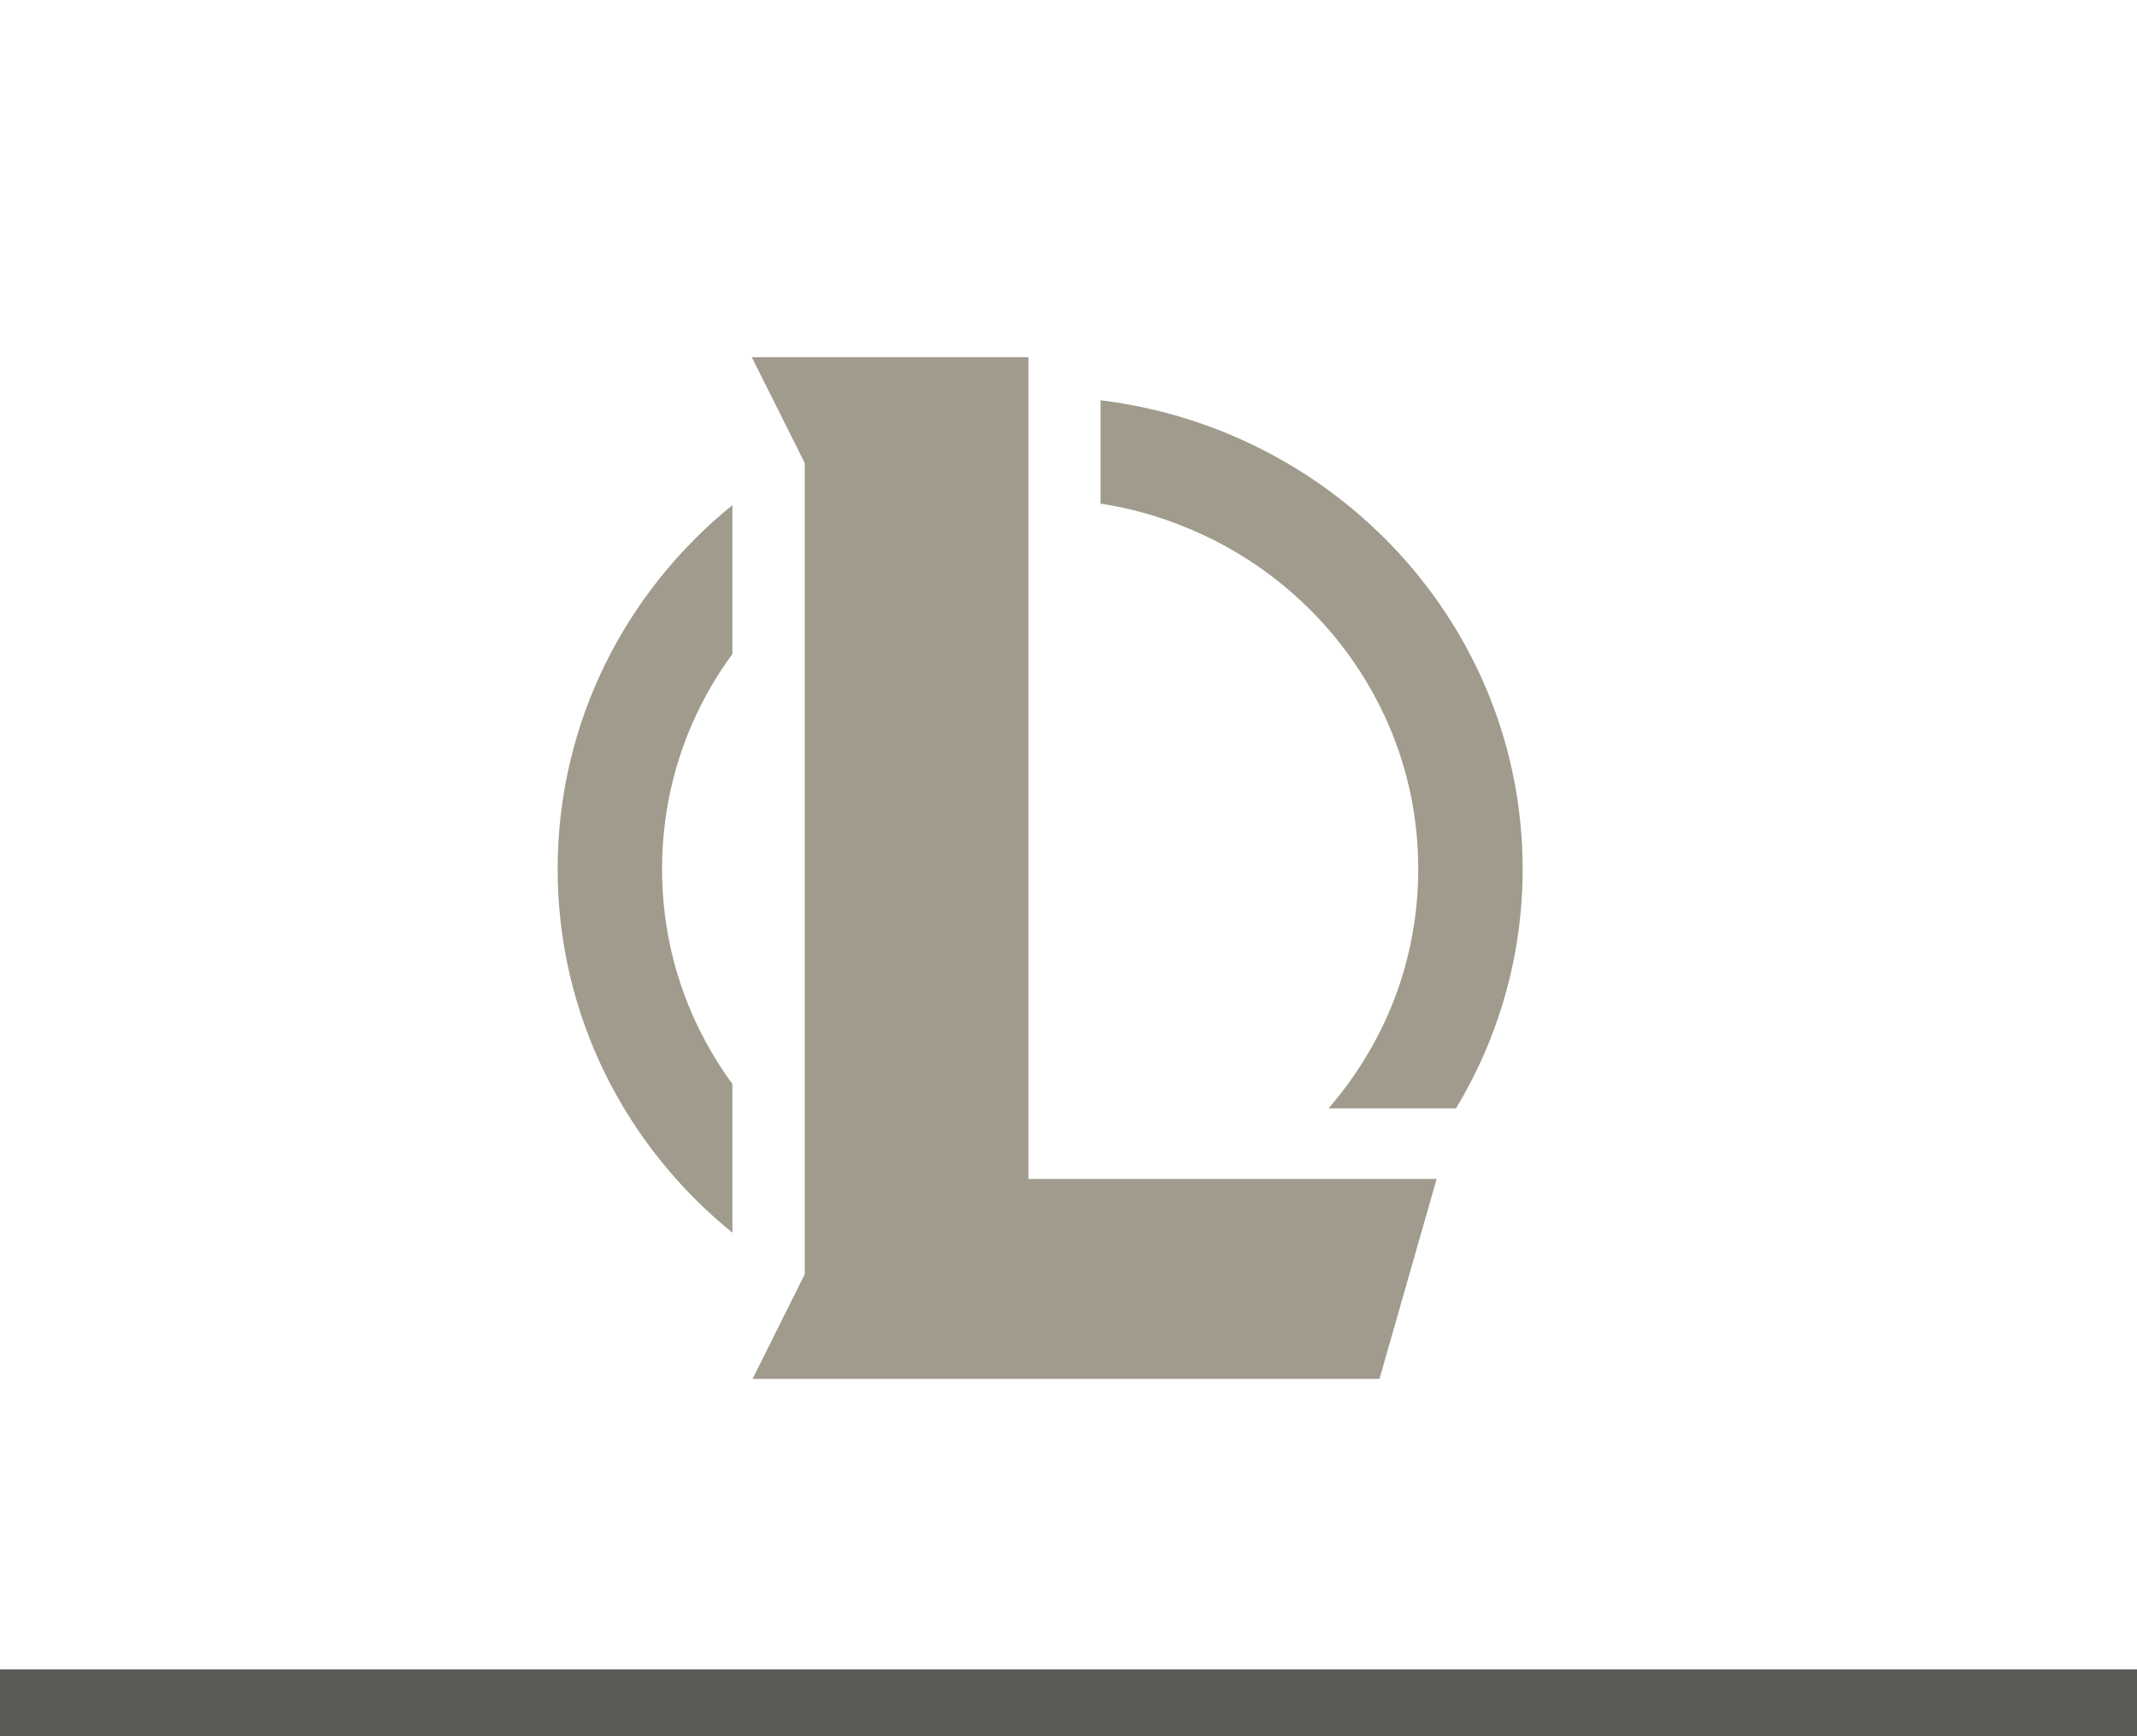
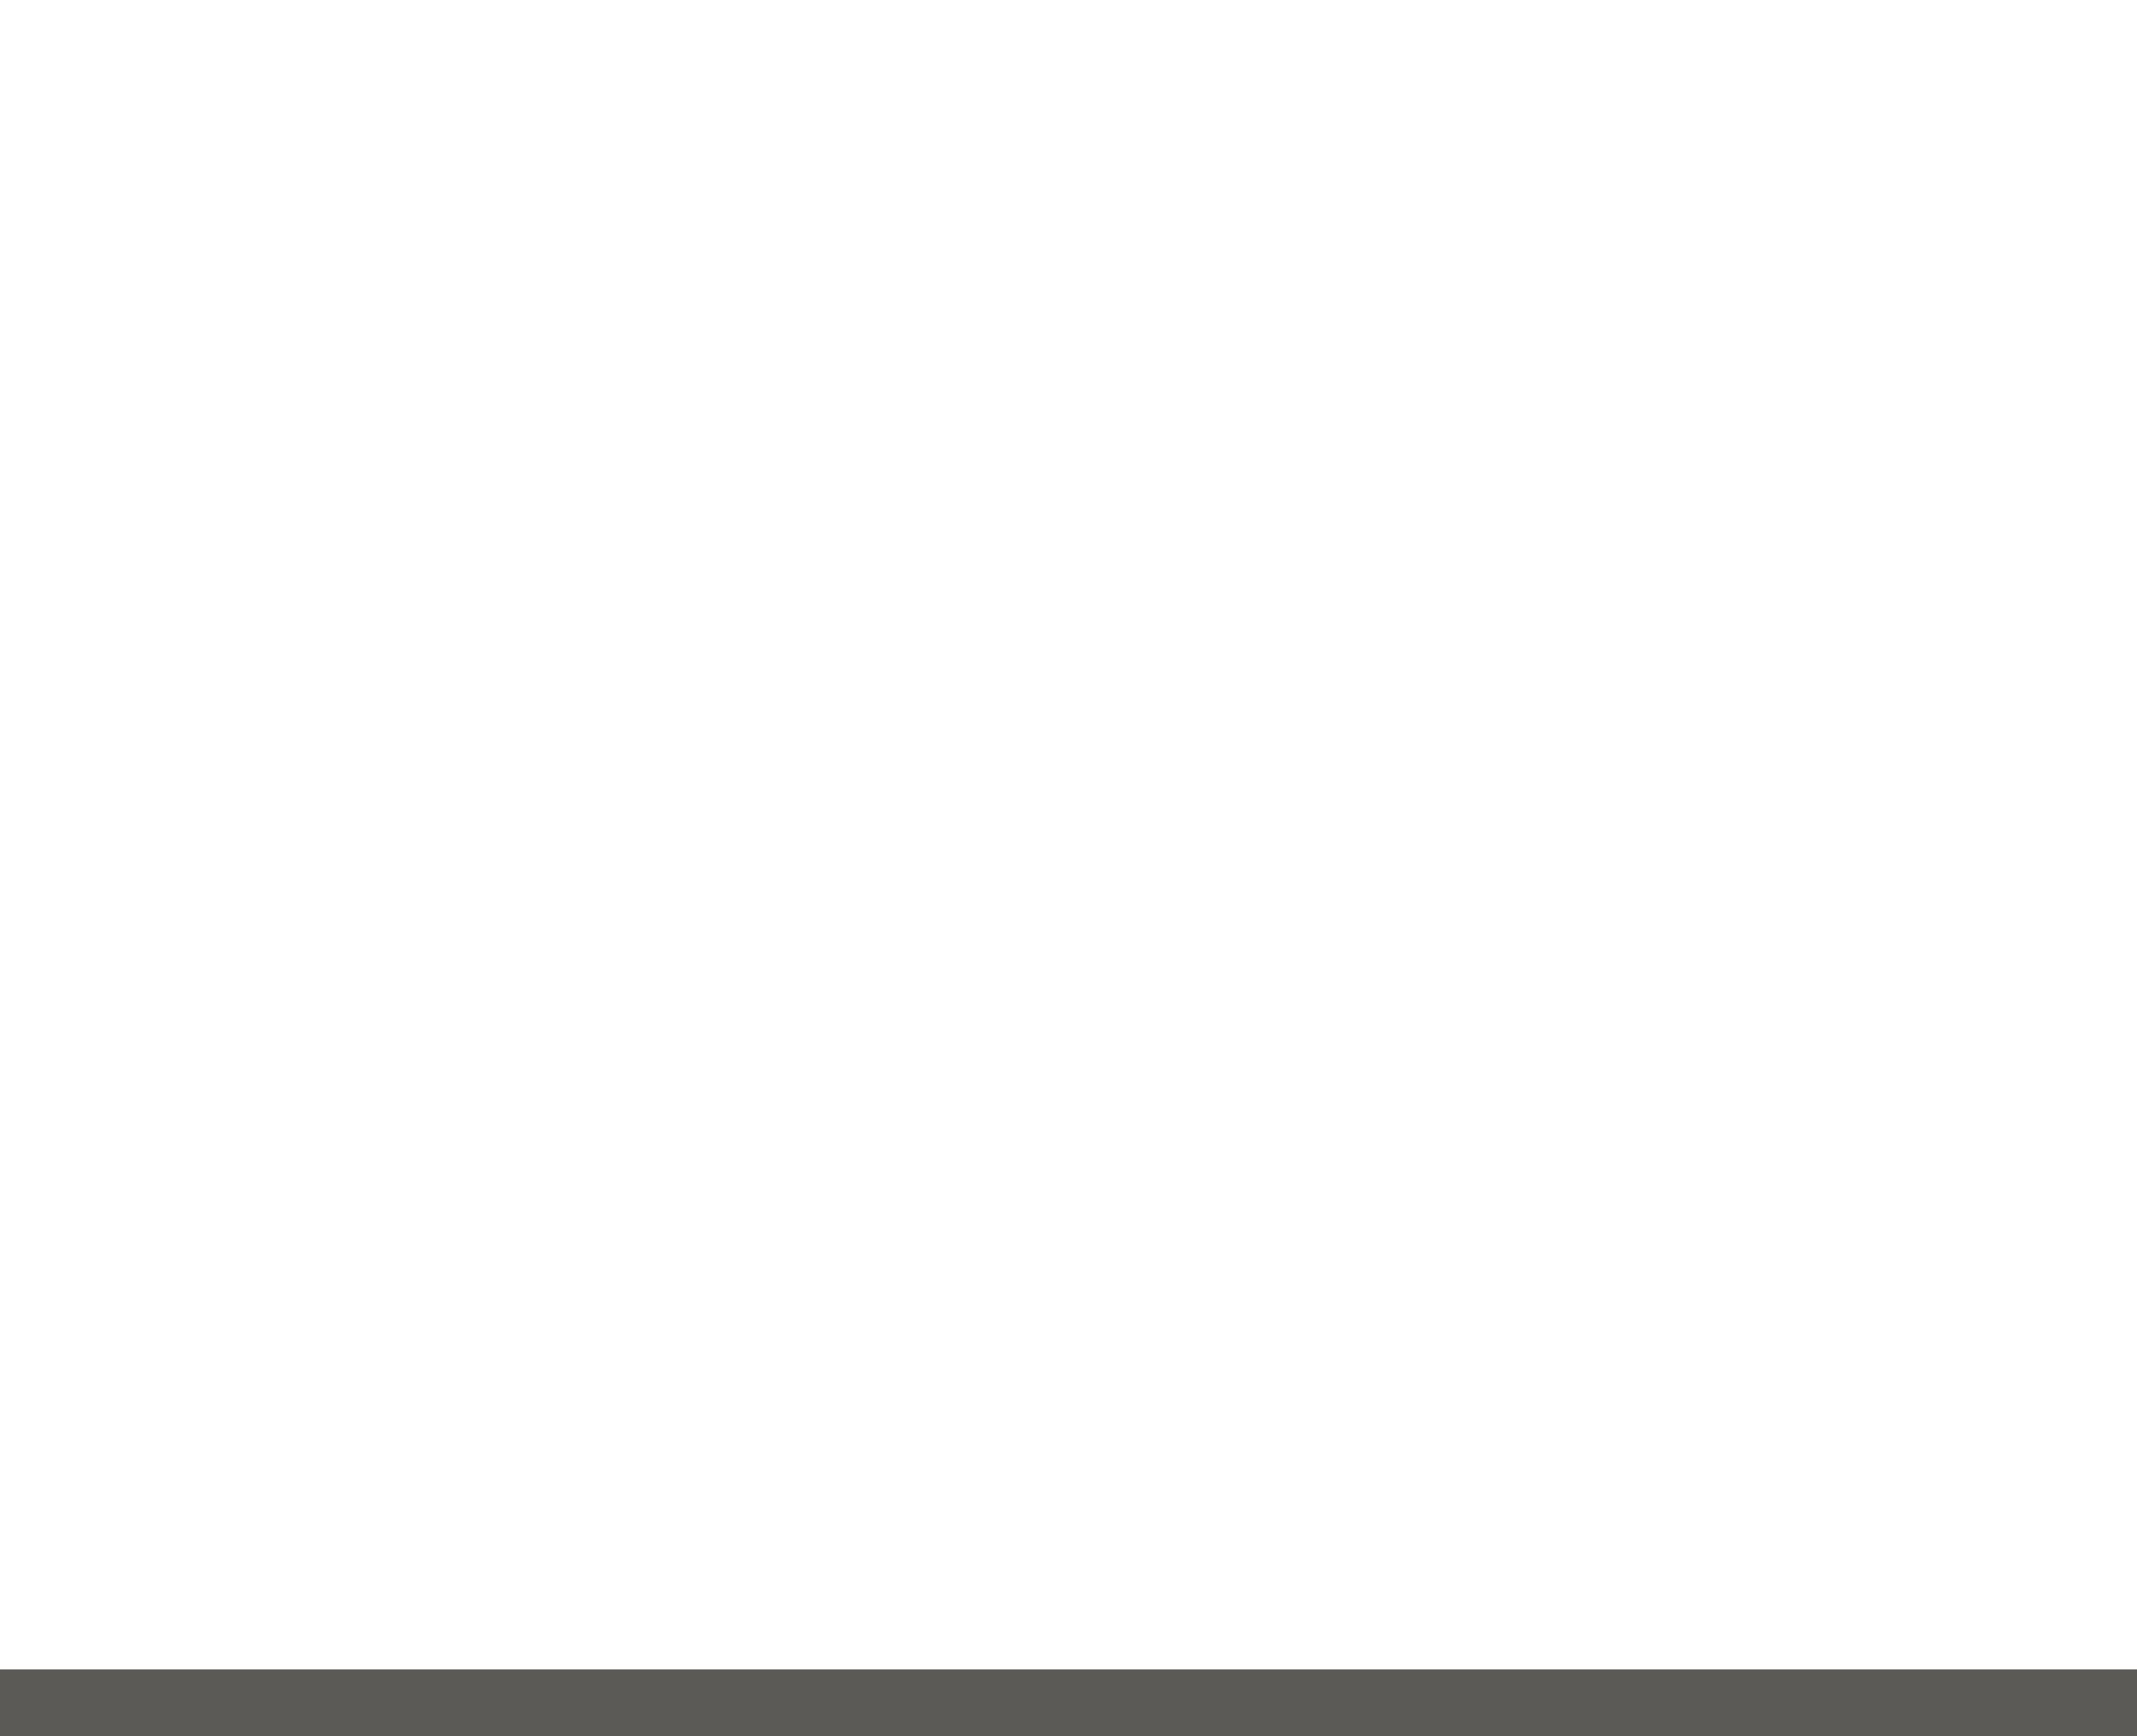
<svg xmlns="http://www.w3.org/2000/svg" width="64" height="52" viewBox="0 0 64 52" fill="none">
-   <path d="M32.96 11.988C40.085 12.862 45.601 18.814 45.601 26.027C45.601 28.643 44.872 31.091 43.606 33.196H43.01H39.787C40.531 32.337 41.134 31.382 41.589 30.34C42.177 28.978 42.474 27.521 42.474 26.027C42.474 24.526 42.177 23.076 41.589 21.714C41.015 20.395 40.204 19.208 39.162 18.188C38.119 17.168 36.906 16.366 35.558 15.813C34.725 15.463 33.854 15.222 32.96 15.084V11.988ZM21.935 36.919V32.468C21.451 31.805 21.041 31.091 20.714 30.34C20.126 28.978 19.828 27.521 19.828 26.027C19.828 24.526 20.126 23.076 20.714 21.714C21.041 20.956 21.451 20.242 21.935 19.587V15.128C18.734 17.721 16.701 21.641 16.701 26.027C16.701 30.413 18.734 34.326 21.935 36.919ZM30.801 10.698H22.515L24.101 13.867V38.165L22.538 41.298H41.313L43.025 35.309H30.801V10.698Z" fill="#A09B8C" />
  <rect y="50" width="64" height="2" fill="#5B5A56" />
</svg>